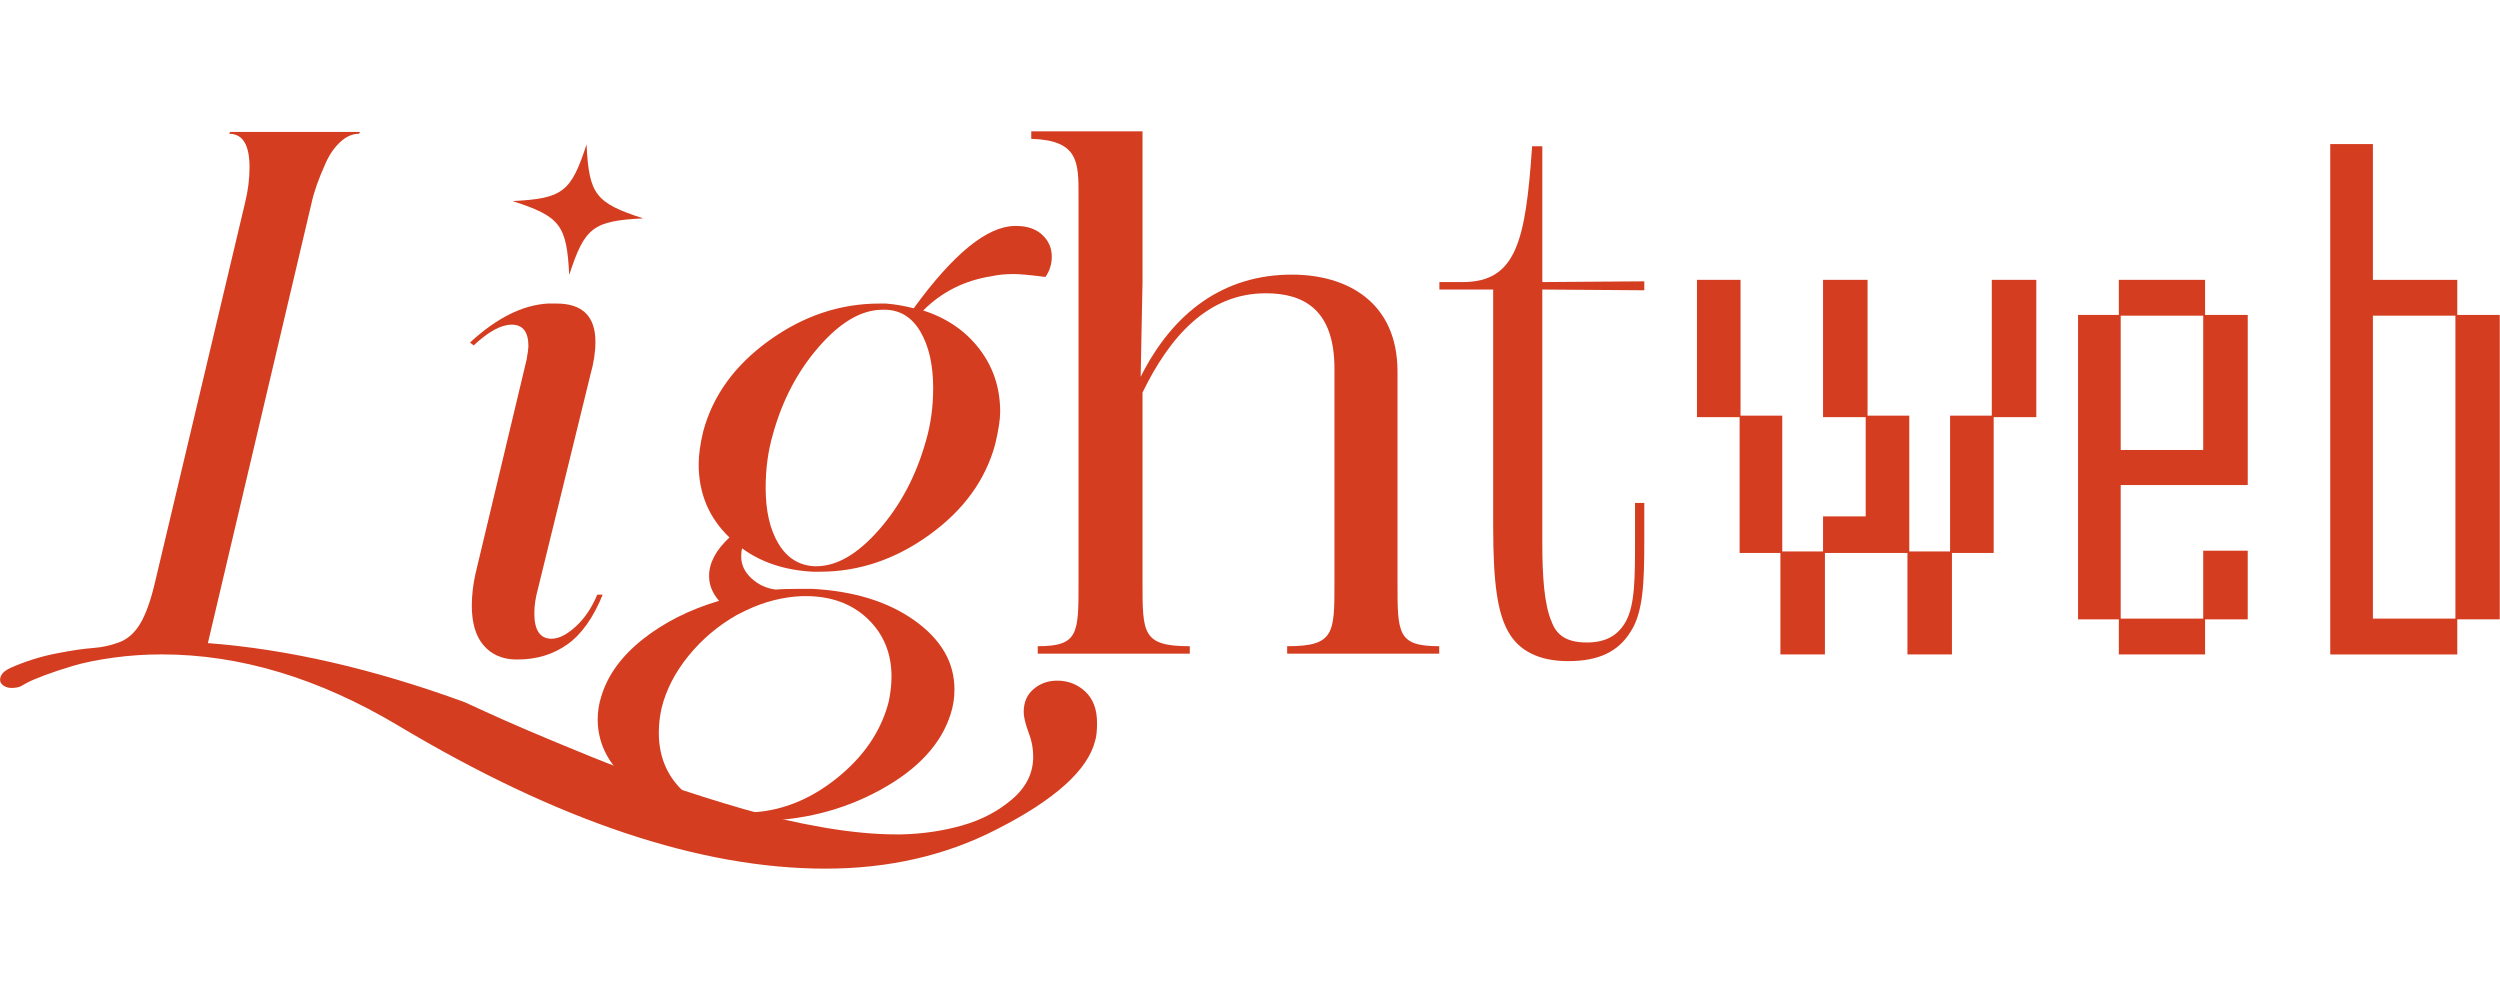
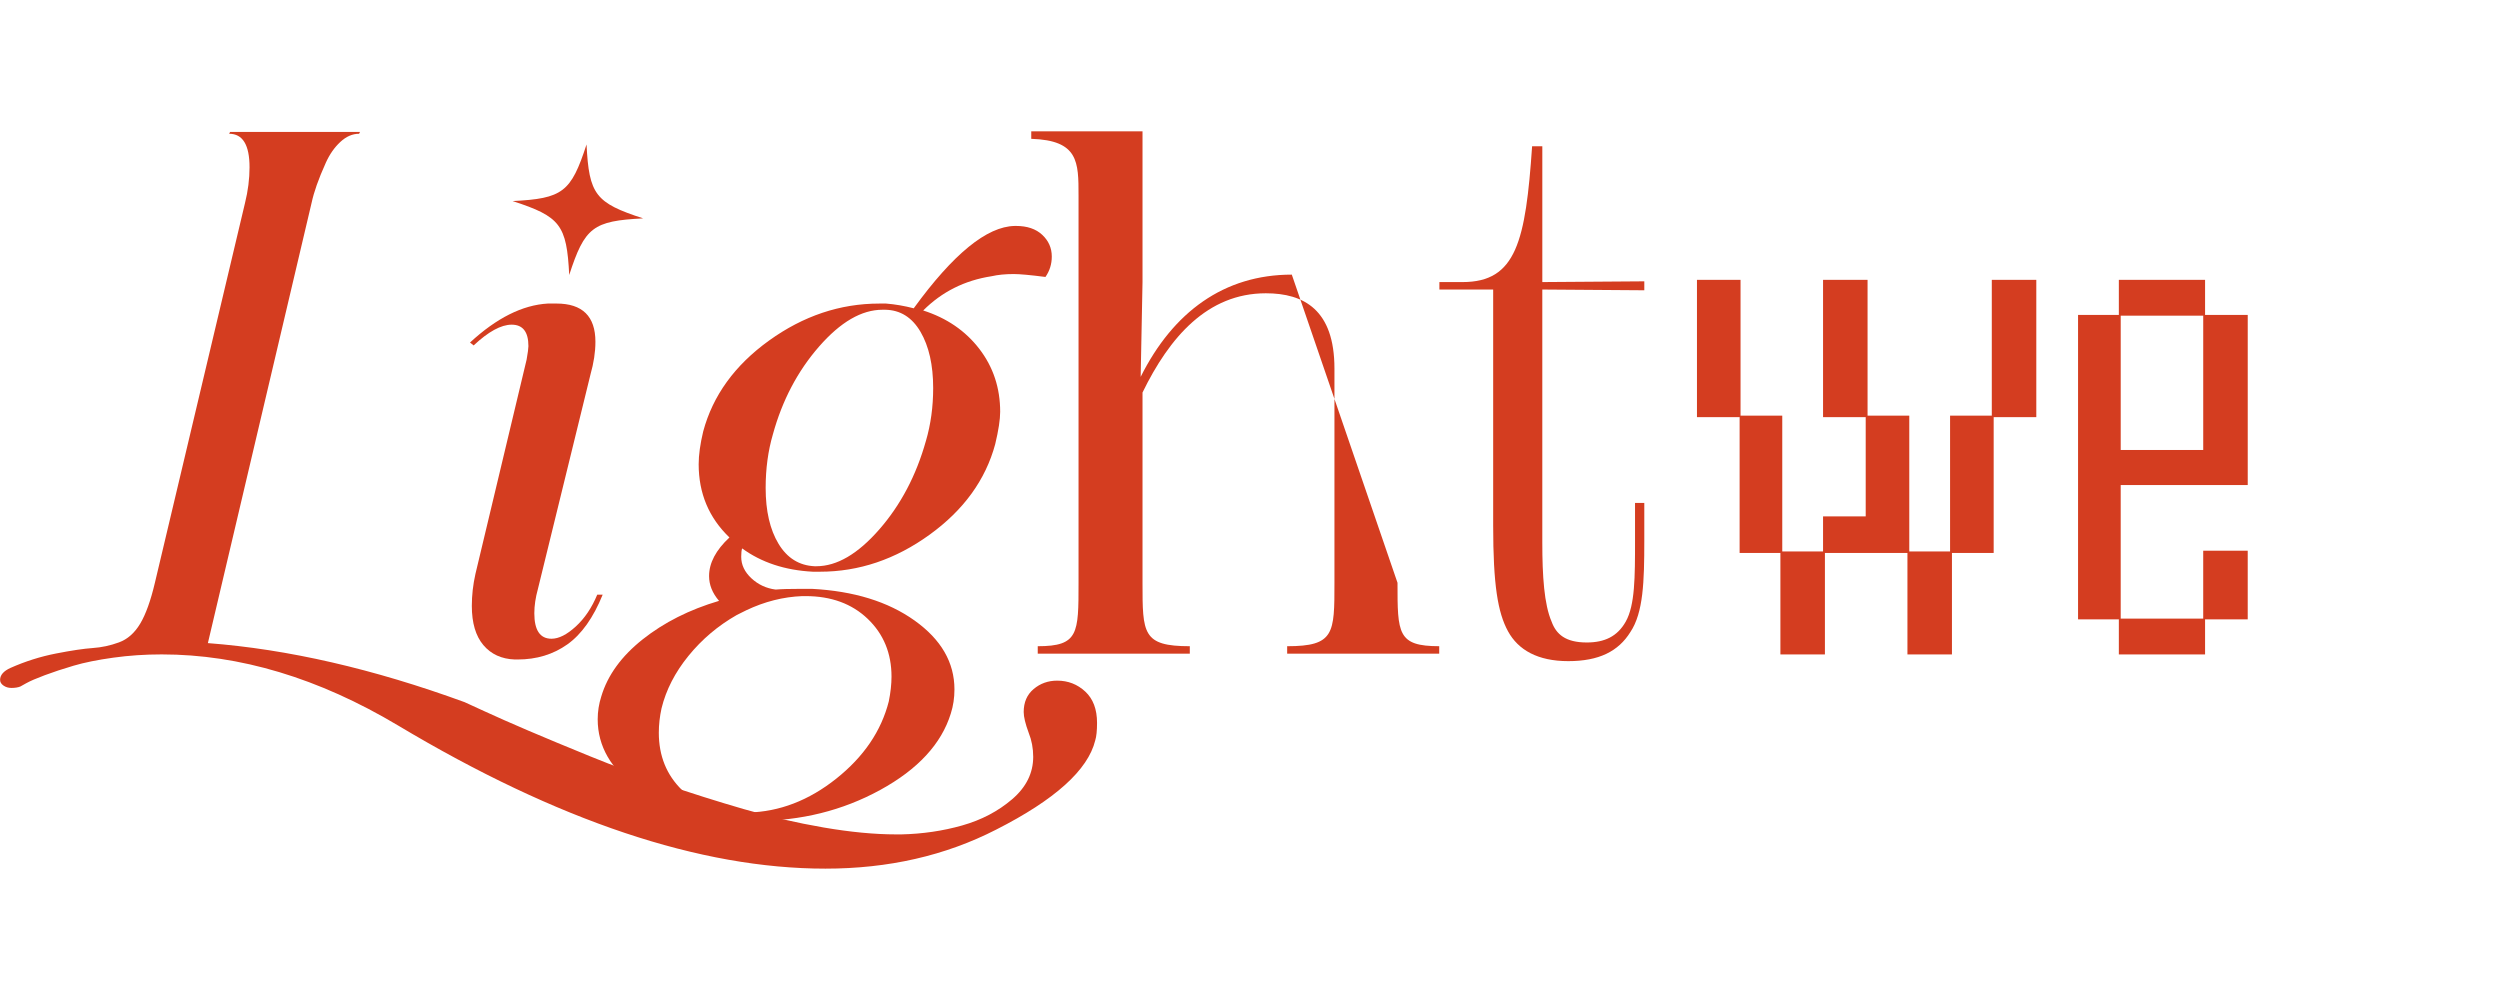
<svg xmlns="http://www.w3.org/2000/svg" width="2500" zoomAndPan="magnify" viewBox="0 0 1874.88 750" height="1000" preserveAspectRatio="xMidYMid meet" version="1.0">
  <defs>
    <clipPath id="682046e89f">
      <path d="M 0 98.457 L 823 98.457 L 823 651.918 L 0 651.918 Z M 0 98.457 " clip-rule="nonzero" />
    </clipPath>
    <clipPath id="25749dbae6">
      <path d="M 773 98.457 L 1080 98.457 L 1080 491 L 773 491 Z M 773 98.457 " clip-rule="nonzero" />
    </clipPath>
    <clipPath id="1fb9fd38e5">
-       <path d="M 1747 108 L 1874.762 108 L 1874.762 491 L 1747 491 Z M 1747 108 " clip-rule="nonzero" />
-     </clipPath>
+       </clipPath>
  </defs>
  <g clip-path="url(#682046e89f)">
    <path fill="#d43d20" d="M 15.281 514.855 C 13.469 515.586 11.211 515.949 8.496 515.949 C 6.234 515.949 4.246 515.355 2.555 514.176 C 0.855 512.992 0.008 511.582 0.008 509.941 C 0.008 506.293 2.609 503.289 7.82 500.926 C 18.914 496.004 30.293 492.406 41.949 490.133 C 53.613 487.855 62.773 486.492 69.449 486.027 C 76.129 485.574 82.691 484.164 89.145 481.797 C 95.598 479.43 100.914 474.734 105.102 467.723 C 109.289 460.715 112.969 450.465 116.137 436.98 L 183.699 152.238 C 185.957 143.133 187.094 134.203 187.094 125.461 C 187.094 108.699 182 100.32 171.812 100.32 L 172.496 98.953 L 269.945 98.953 L 269.262 100.32 C 264.281 100.32 259.586 102.367 255.172 106.469 C 250.758 110.566 247.133 115.762 244.305 122.047 C 241.465 128.336 239.207 133.895 237.516 138.719 C 235.816 143.547 234.512 148.055 233.609 152.238 L 155.848 482.336 C 215.832 486.895 280.008 501.645 348.375 526.605 C 348.82 526.785 353.691 529.016 362.973 533.301 C 372.25 537.578 383.398 542.5 396.418 548.062 C 409.434 553.613 424.77 559.992 442.426 567.188 C 460.082 574.387 478.762 581.348 498.449 588.09 C 518.145 594.824 537.887 601.066 557.707 606.809 C 577.508 612.551 597.484 617.145 617.637 620.609 C 637.781 624.07 655.891 625.797 671.961 625.797 L 676.035 625.797 C 691.879 625.434 707.047 623.203 721.531 619.102 C 736.02 615.008 748.523 608.445 759.051 599.43 C 769.578 590.41 774.844 579.801 774.844 567.598 C 774.844 561.219 773.703 555.203 771.445 549.562 C 768.949 542.82 767.711 537.633 767.711 533.984 C 767.711 526.695 770.199 520.953 775.184 516.77 C 780.16 512.574 786.051 510.48 792.84 510.48 C 800.992 510.48 808 513.211 813.895 518.68 C 819.777 524.148 822.723 531.973 822.723 542.184 C 822.723 548.008 822.266 552.383 821.363 555.297 C 815.934 577.52 791.141 599.84 747 622.242 C 708.973 641.734 666.297 651.48 618.984 651.48 C 525.039 651.48 418.195 615.68 298.445 544.086 C 238.91 508.562 179.82 490.801 121.195 490.801 C 108.742 490.801 96.637 491.617 84.859 493.258 C 73.09 494.895 63.184 496.898 55.152 499.27 C 47.121 501.637 39.93 504.004 33.59 506.379 C 27.258 508.742 22.617 510.746 19.664 512.391 L 15.25 514.848 Z M 15.281 514.855 " fill-opacity="1" fill-rule="nonzero" />
  </g>
  <path fill="#d43d20" d="M 442.781 280.945 L 403.398 441.617 C 401.586 448.176 400.684 454.281 400.684 459.926 C 400.684 472.68 404.98 479.051 413.582 479.051 C 419.012 479.051 425.074 476.004 431.746 469.898 C 438.422 463.801 443.797 455.82 447.879 445.984 L 451.953 445.984 C 444.938 463.293 436.102 475.73 425.469 483.285 C 414.828 490.836 402.379 494.621 388.113 494.621 L 386.074 494.621 C 376.109 494.258 368.25 490.664 362.473 483.828 C 356.699 476.996 353.812 467.207 353.812 454.457 C 353.812 446.441 354.715 438.43 356.527 430.406 L 394.895 269.734 C 395.797 264.637 396.254 261.262 396.254 259.625 C 396.254 248.879 392.059 243.5 383.688 243.5 C 375.762 243.5 366.25 248.695 355.16 259.078 L 352.445 256.895 C 372.363 238.496 391.832 228.75 410.852 227.656 L 417.305 227.656 C 436.773 227.656 446.504 237.223 446.504 256.348 C 446.504 264 445.262 272.199 442.773 280.945 Z M 442.781 280.945 " fill-opacity="1" fill-rule="nonzero" />
  <path fill="#d43d20" d="M 760.941 169.457 L 761.957 169.457 C 770.328 169.457 776.898 171.688 781.652 176.152 C 786.406 180.621 788.781 186.035 788.781 192.414 C 788.781 198.062 787.195 203.168 784.027 207.719 C 772.703 206.262 764.785 205.535 760.258 205.535 C 753.918 205.535 748.371 206.082 743.617 207.172 C 723.465 210.273 706.379 218.828 692.348 232.859 C 710.004 238.512 724.035 248.121 734.457 261.688 C 744.867 275.266 750.07 290.969 750.07 308.824 C 750.07 314.656 748.828 322.766 746.34 333.148 C 739.09 359.926 722.684 382.566 697.105 401.047 C 671.523 419.539 644.137 428.785 614.93 428.785 L 609.5 428.785 C 588.672 427.691 571.008 421.859 556.531 411.293 C 556.074 412.75 555.848 414.844 555.848 417.582 C 555.848 423.598 558.395 428.965 563.484 433.707 C 568.582 438.445 574.633 441.266 581.648 442.176 C 585.723 441.812 592.176 441.633 601.004 441.633 L 608.816 441.633 C 640.273 443.27 665.969 451.195 685.895 465.406 C 705.809 479.621 715.777 496.828 715.777 517.055 C 715.777 523.434 714.867 529.441 713.062 535.09 C 706.047 557.859 688.383 576.988 660.094 592.473 C 631.797 607.953 600.555 615.703 566.375 615.703 C 565.016 615.703 563.09 615.613 560.602 615.43 C 558.109 615.25 556.301 615.156 555.172 615.156 C 523.934 613.883 498.297 606.004 478.262 591.52 C 458.223 577.031 448.211 559.688 448.211 539.461 C 448.211 533.629 449.121 527.887 450.926 522.242 C 455.684 506.395 466.035 492.141 482 479.477 C 497.957 466.82 517.023 457.211 539.215 450.648 C 534.234 444.824 531.746 438.629 531.746 432.066 C 531.746 422.23 536.84 412.574 547.027 403.102 C 531.633 388.344 523.941 370.035 523.941 348.18 C 523.941 341.254 525.07 333.062 527.34 323.582 C 534.582 296.621 551.047 273.898 576.742 255.41 C 602.43 236.918 629.992 227.672 659.426 227.672 L 664.523 227.672 C 671.309 228.219 678.219 229.41 685.234 231.223 C 714.891 190.418 740.129 169.836 760.957 169.465 Z M 559.586 457.738 L 552.457 461.289 C 538.418 469.305 526.367 479.508 516.297 491.891 C 506.223 504.277 499.488 517.391 496.09 531.238 C 494.734 537.426 494.051 543.531 494.051 549.547 C 494.051 566.855 499.824 581.152 511.367 592.449 C 522.91 603.742 538.191 609.395 557.203 609.395 L 560.938 609.395 C 584.477 608.848 606.547 600.375 627.148 583.98 C 647.746 567.582 660.875 548.273 666.531 526.051 C 667.891 519.309 668.57 513.113 668.57 507.469 C 668.57 489.98 662.633 475.547 650.75 464.156 C 638.863 452.773 623.301 447.078 604.059 447.078 L 601.688 447.078 C 587.43 447.621 573.391 451.172 559.578 457.734 Z M 694.387 330.68 C 698.008 318.297 699.82 305.094 699.82 291.062 C 699.82 273.754 696.648 259.688 690.309 248.84 C 683.969 238.004 675.141 232.488 663.824 232.309 L 661.785 232.309 C 646.168 232.309 630.316 241.508 614.246 259.906 C 598.168 278.305 586.625 300.262 579.609 325.758 C 575.984 338.152 574.18 351.539 574.18 365.926 C 574.18 383.234 577.402 397.211 583.855 407.875 C 590.309 418.531 599.305 424.133 610.848 424.68 L 612.207 424.68 C 627.594 424.68 643.332 415.48 659.402 397.082 C 675.473 378.684 687.129 356.551 694.375 330.68 Z M 694.387 330.68 " fill-opacity="1" fill-rule="nonzero" />
  <g clip-path="url(#25749dbae6)">
-     <path fill="#d43d20" d="M 1079.355 484.664 L 1079.355 490.262 L 965.312 490.262 L 965.312 484.664 C 1000.777 484.664 1000.777 475.152 1000.777 437.098 L 1000.777 276.484 C 1000.777 232.277 977.824 219.961 949.316 219.961 C 905.504 219.961 876.992 252.98 856.828 294.391 L 856.828 437.098 C 856.828 475.152 856.828 484.664 892.293 484.664 L 892.293 490.262 L 778.246 490.262 L 778.246 484.664 C 808.844 484.664 808.844 475.152 808.844 437.098 L 808.844 146.652 C 808.844 121.465 808.844 105.242 773.379 104.117 L 773.379 98.52 L 856.828 98.52 L 856.828 211.562 L 855.441 282.637 C 879.777 233.945 918.023 205.965 968.793 205.965 C 1010.516 205.965 1048.07 226.672 1048.07 278.715 L 1048.07 437.09 C 1048.07 475.145 1048.07 484.656 1079.363 484.656 Z M 1079.355 484.664 " fill-opacity="1" fill-rule="nonzero" />
+     <path fill="#d43d20" d="M 1079.355 484.664 L 1079.355 490.262 L 965.312 490.262 L 965.312 484.664 C 1000.777 484.664 1000.777 475.152 1000.777 437.098 L 1000.777 276.484 C 1000.777 232.277 977.824 219.961 949.316 219.961 C 905.504 219.961 876.992 252.98 856.828 294.391 L 856.828 437.098 C 856.828 475.152 856.828 484.664 892.293 484.664 L 892.293 490.262 L 778.246 490.262 L 778.246 484.664 C 808.844 484.664 808.844 475.152 808.844 437.098 L 808.844 146.652 C 808.844 121.465 808.844 105.242 773.379 104.117 L 773.379 98.52 L 856.828 98.52 L 856.828 211.562 L 855.441 282.637 C 879.777 233.945 918.023 205.965 968.793 205.965 L 1048.07 437.09 C 1048.07 475.145 1048.07 484.656 1079.363 484.656 Z M 1079.355 484.664 " fill-opacity="1" fill-rule="nonzero" />
  </g>
  <path fill="#d43d20" d="M 1156.668 217.16 L 1156.668 406.871 C 1156.668 432.051 1158.059 453.32 1163.625 466.188 C 1167.098 475.699 1174.051 481.859 1190.047 481.859 C 1203.258 481.859 1212.996 477.383 1219.254 466.188 C 1226.211 453.879 1226.211 432.613 1226.211 405.75 L 1226.211 377.211 L 1233.164 377.211 L 1233.164 405.75 C 1233.164 435.973 1232.465 459.477 1222.734 474.023 C 1213.695 488.57 1199.094 495.852 1176.145 495.852 C 1153.195 495.852 1138.598 487.453 1130.945 473.461 C 1123.293 459.469 1119.816 438.766 1119.816 393.996 L 1119.816 217.152 L 1079.484 217.152 L 1079.484 211.555 L 1096.867 211.555 C 1137.199 211.555 1144.156 180.781 1149.023 109.699 L 1156.676 109.699 L 1156.676 211.555 L 1233.172 210.996 L 1233.172 217.707 L 1156.676 217.145 Z M 1156.668 217.16 " fill-opacity="1" fill-rule="nonzero" />
  <path fill="#d43d20" d="M 1495.191 312.859 L 1495.191 414.715 L 1463.898 414.715 L 1463.898 490.824 L 1430.52 490.824 L 1430.52 414.715 L 1368.625 414.715 L 1368.625 490.824 L 1335.246 490.824 L 1335.246 414.715 L 1304.652 414.715 L 1304.652 312.859 L 1272.664 312.859 L 1272.664 209.887 L 1305.344 209.887 L 1305.344 311.734 L 1336.637 311.734 L 1336.637 413.594 L 1367.23 413.594 L 1367.23 387.289 L 1399.219 387.289 L 1399.219 312.859 L 1367.23 312.859 L 1367.23 209.887 L 1400.609 209.887 L 1400.609 311.734 L 1431.902 311.734 L 1431.902 413.594 L 1462.496 413.594 L 1462.496 311.734 L 1493.789 311.734 L 1493.789 209.887 L 1527.168 209.887 L 1527.168 312.859 L 1495.176 312.859 Z M 1495.191 312.859 " fill-opacity="1" fill-rule="nonzero" />
  <path fill="#d43d20" d="M 1653.746 464.52 L 1653.746 490.824 L 1589.074 490.824 L 1589.074 464.52 L 1558.48 464.52 L 1558.48 236.191 L 1589.074 236.191 L 1589.074 209.887 L 1653.746 209.887 L 1653.746 236.191 L 1685.738 236.191 L 1685.738 363.785 L 1590.465 363.785 L 1590.465 463.961 L 1652.352 463.961 L 1652.352 413.031 L 1685.73 413.031 L 1685.73 464.52 L 1653.738 464.52 Z M 1652.359 236.75 L 1590.473 236.75 L 1590.473 337.484 L 1652.359 337.484 Z M 1652.359 236.75 " fill-opacity="1" fill-rule="nonzero" />
  <g clip-path="url(#1fb9fd38e5)">
    <path fill="#d43d20" d="M 1842.898 464.52 L 1842.898 490.824 L 1747.625 490.824 L 1747.625 108.031 L 1779.613 108.031 L 1779.613 209.887 L 1842.898 209.887 L 1842.898 236.191 L 1874.887 236.191 L 1874.887 464.52 Z M 1841.5 236.75 L 1779.613 236.75 L 1779.613 463.961 L 1841.5 463.961 Z M 1841.5 236.75 " fill-opacity="1" fill-rule="nonzero" />
  </g>
  <path fill="#d43d20" d="M 482.305 163.785 C 444.691 165.672 438.48 170.426 426.855 206.246 C 424.965 168.637 420.211 162.426 384.391 150.801 C 422 148.91 428.211 144.156 439.84 108.336 C 441.727 145.945 446.484 152.156 482.305 163.785 Z M 482.305 163.785 " fill-opacity="1" fill-rule="nonzero" />
</svg>